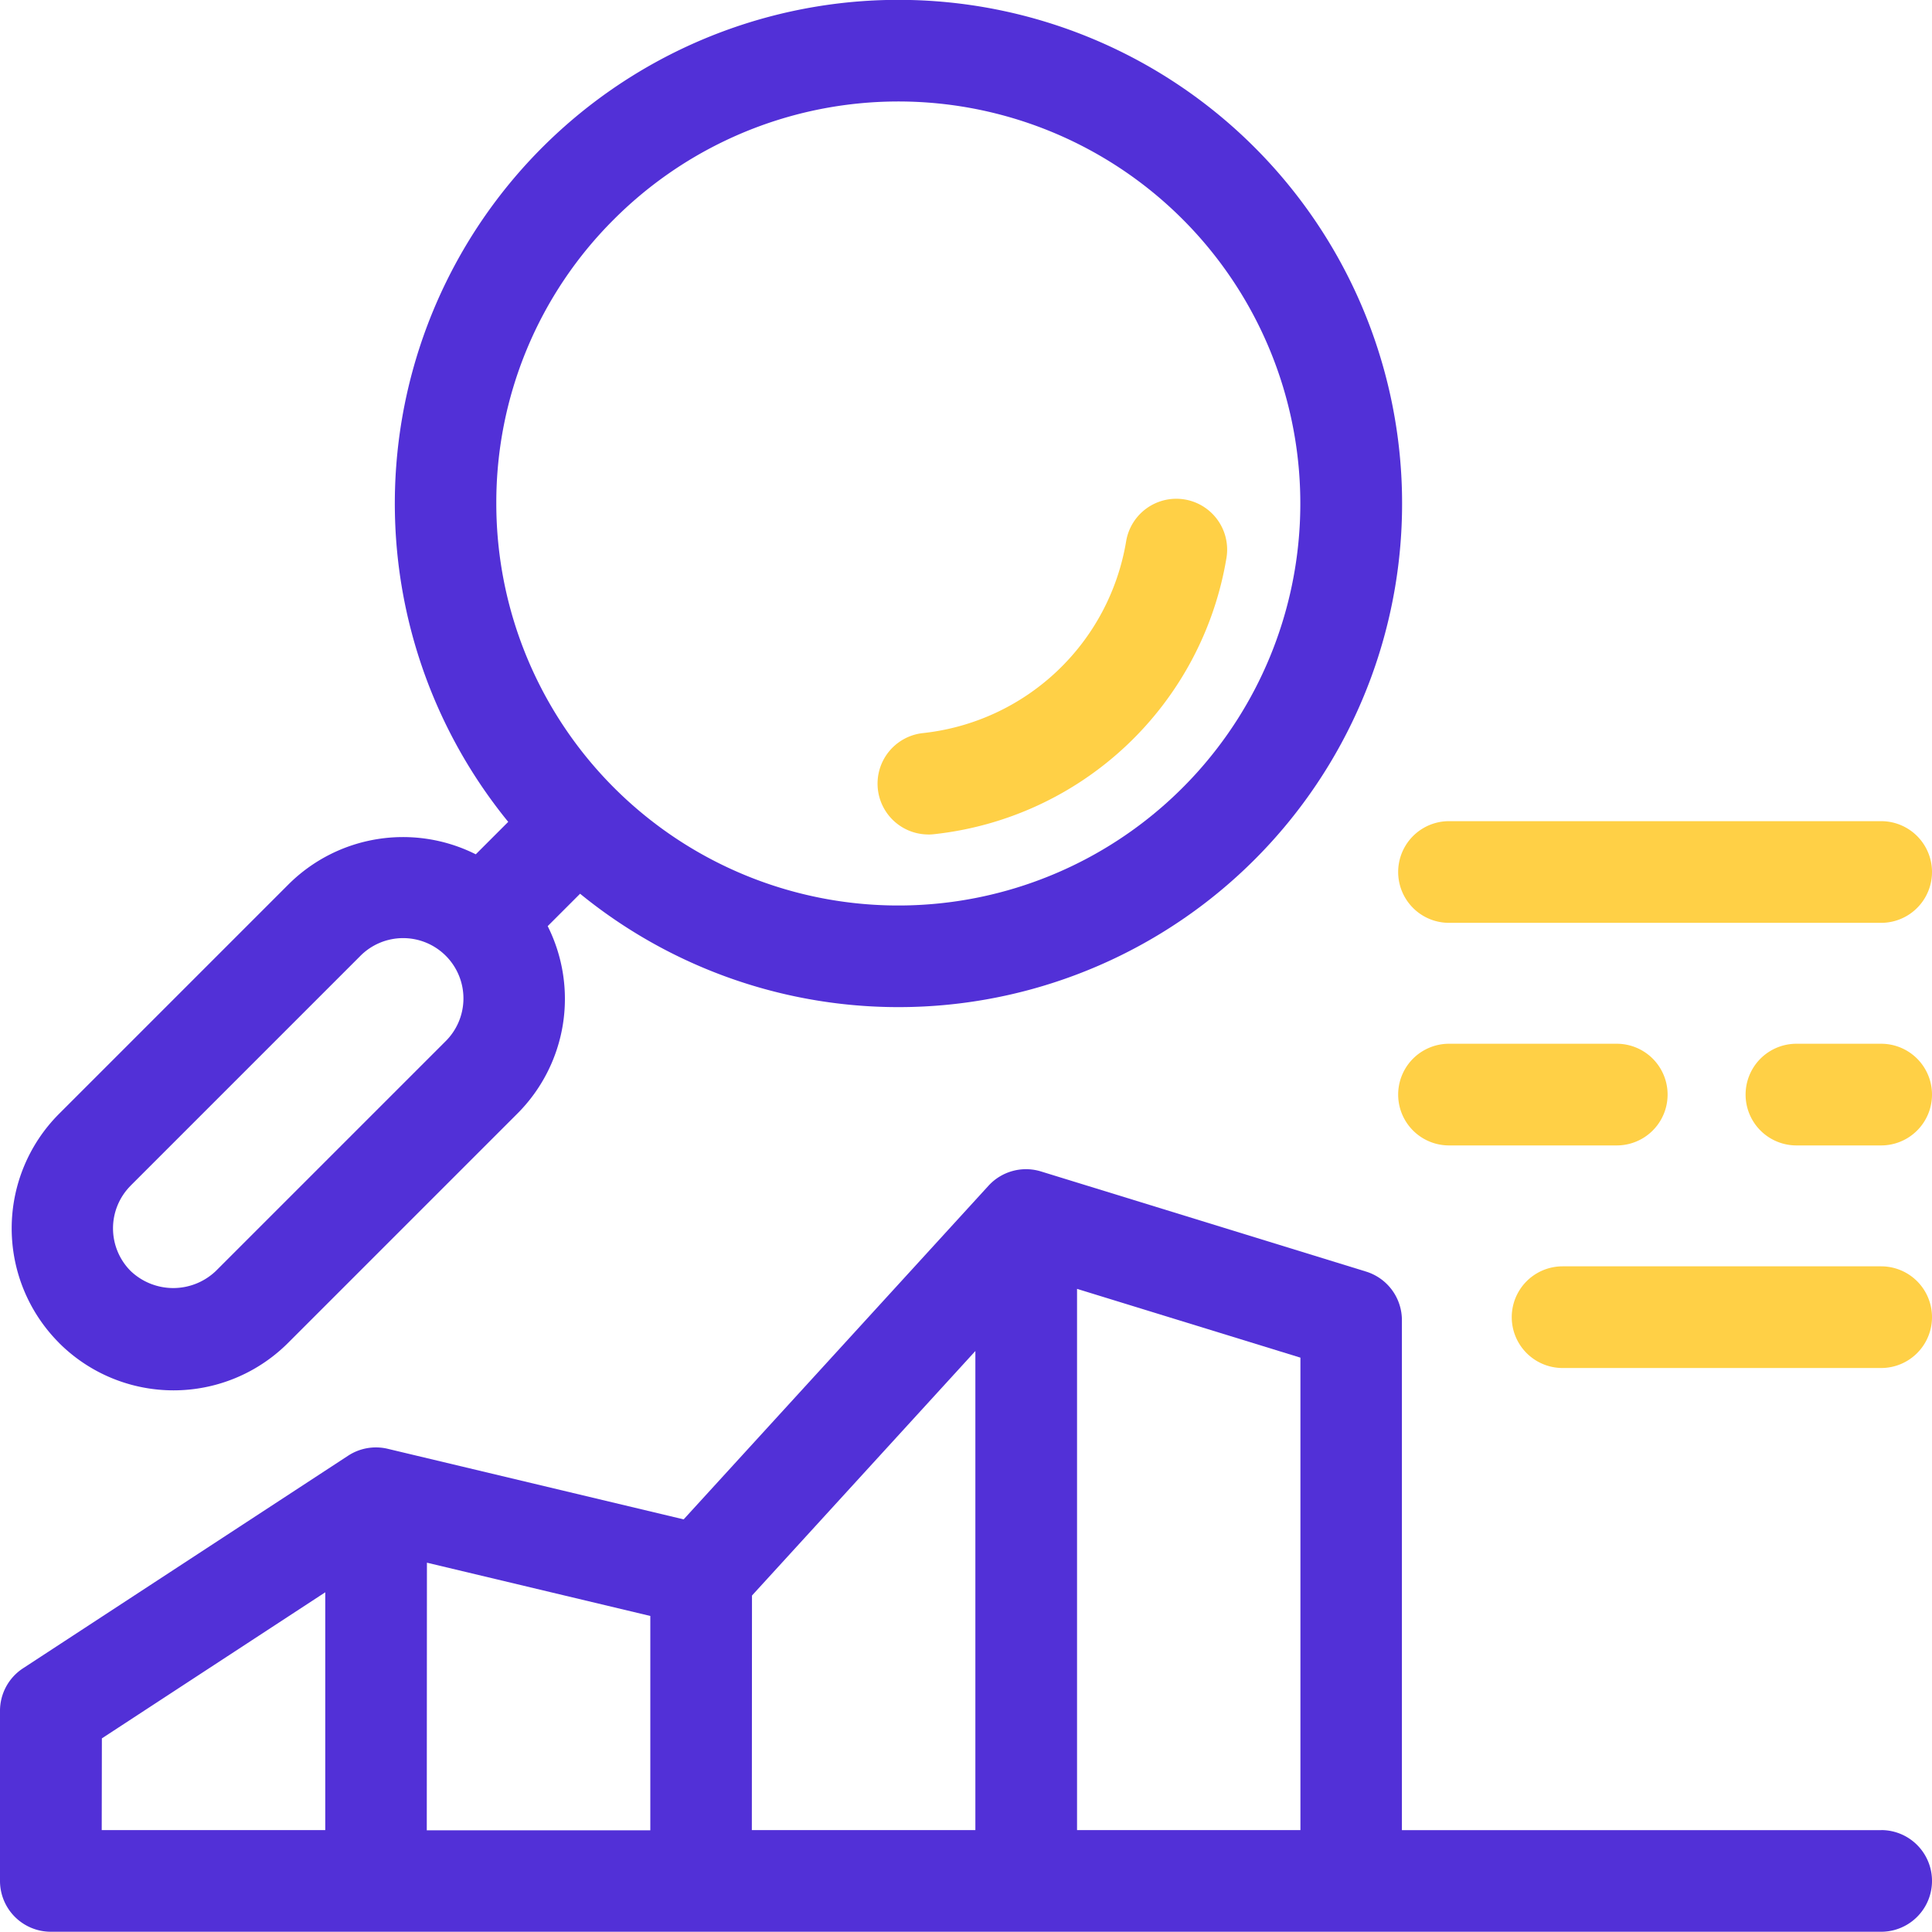
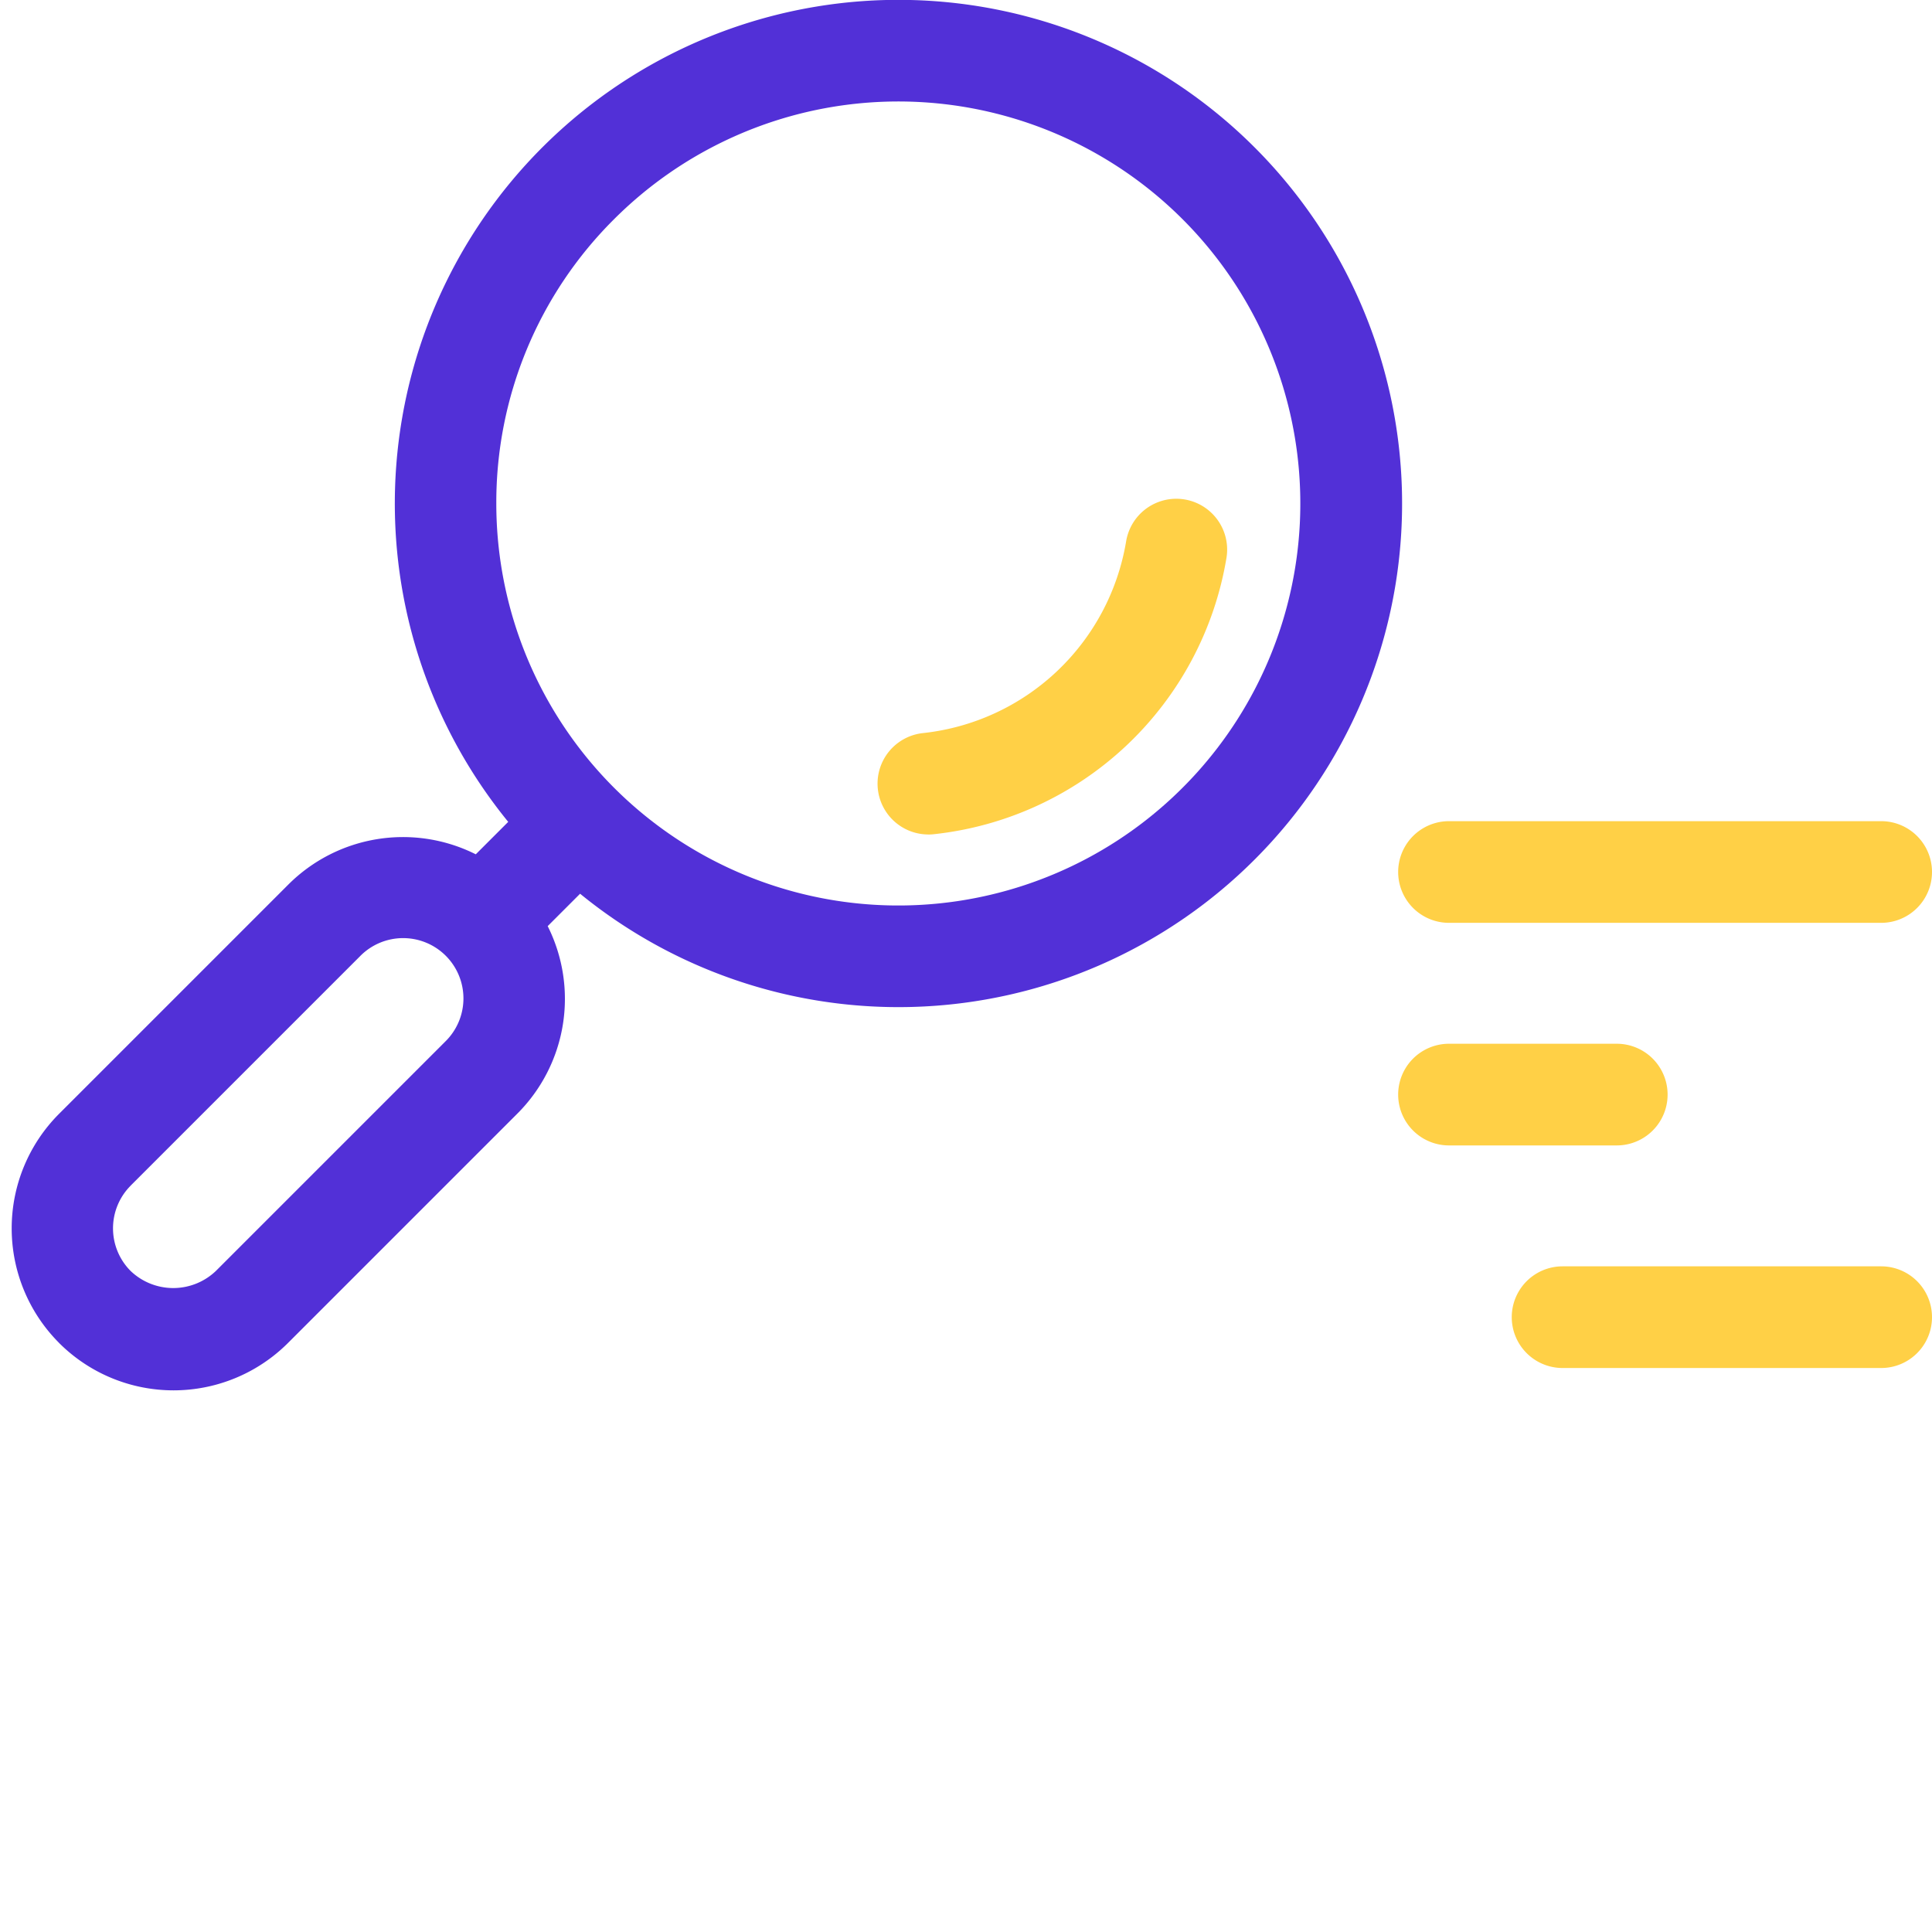
<svg xmlns="http://www.w3.org/2000/svg" width="38.764" height="38.76" viewBox="0 0 38.764 38.76">
  <g transform="translate(-127.461 -3850.67)">
    <path d="M326.637,158.11a1.009,1.009,0,0,0,.109-.006,6.676,6.676,0,0,0,5.874-5.544,1.02,1.02,0,1,0-2.013-.333,4.636,4.636,0,0,1-4.078,3.848,1.02,1.02,0,0,0,.107,2.034Z" transform="translate(-180.551 3709.304)" fill="#ffd046" />
    <path d="M88.119,40.973a3.249,3.249,0,0,0,4.6,0l4.6-4.6a3.255,3.255,0,0,0,.607-3.76l.65-.65a10.105,10.105,0,1,0-1.442-1.442l-.651.651a3.255,3.255,0,0,0-3.759.605l-4.6,4.6a3.253,3.253,0,0,0,0,4.6h0ZM99.257,18.43a8.066,8.066,0,1,1-2.362,5.7,8.013,8.013,0,0,1,2.362-5.7Zm-9.7,19.391,4.6-4.6a1.21,1.21,0,1,1,1.711,1.711l-4.6,4.6a1.238,1.238,0,0,1-1.71,0h0a1.212,1.212,0,0,1,0-1.711Z" transform="translate(40.524 3836.639)" fill="#5230d7" />
-     <path d="M121.743,349.235h-9.616V339.013a1.02,1.02,0,0,0-.72-.985l-6.522-2.009a1.02,1.02,0,0,0-1.053.287L97.716,343l-5.938-1.416a1.019,1.019,0,0,0-.795.139l-6.522,4.265a1.019,1.019,0,0,0-.462.854h0v3.412a1.02,1.02,0,0,0,1.02,1.02h36.724a1.02,1.02,0,0,0,0-2.04Zm-35.7-1.841,4.482-2.931v4.771H86.04Zm6.522-3.525,4.482,1.069v4.3H92.562Zm6.522.659,4.482-4.906v9.612H99.084Zm6.522-6.153,4.482,1.38v9.479h-4.482Z" transform="translate(43.462 3538.155)" fill="#5230d7" />
    <path d="M470.02,242.18h8.671a1.02,1.02,0,1,0,0-2.04H470.02a1.02,1.02,0,1,0,0,2.04Z" transform="translate(-313.486 3627.006)" fill="#ffd046" />
    <path d="M470.02,301.43a1.02,1.02,0,1,0,0,2.04h3.366a1.02,1.02,0,0,0,0-2.04Z" transform="translate(-313.486 3570.182)" fill="#ffd046" />
-     <path d="M567.388,301.43h-1.7a1.02,1.02,0,1,0,0,2.04h1.7a1.02,1.02,0,0,0,0-2.04Z" transform="translate(-402.183 3570.182)" fill="#ffd046" />
    <path d="M507.683,362.72H501.29a1.02,1.02,0,0,0,0,2.04h6.392a1.02,1.02,0,1,0,0-2.04Z" transform="translate(-342.477 3513.358)" fill="#ffd046" />
  </g>
</svg>